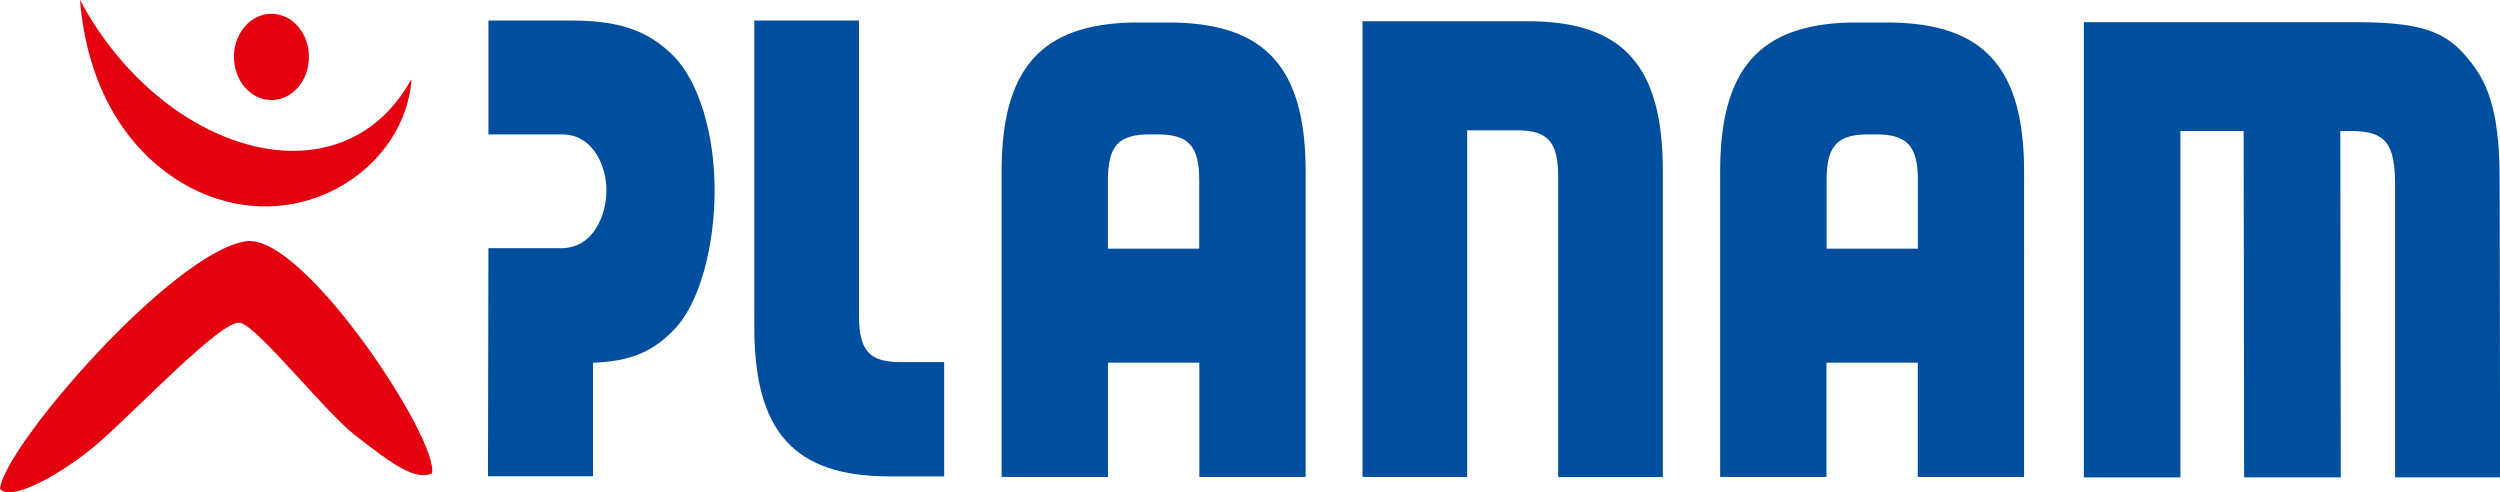
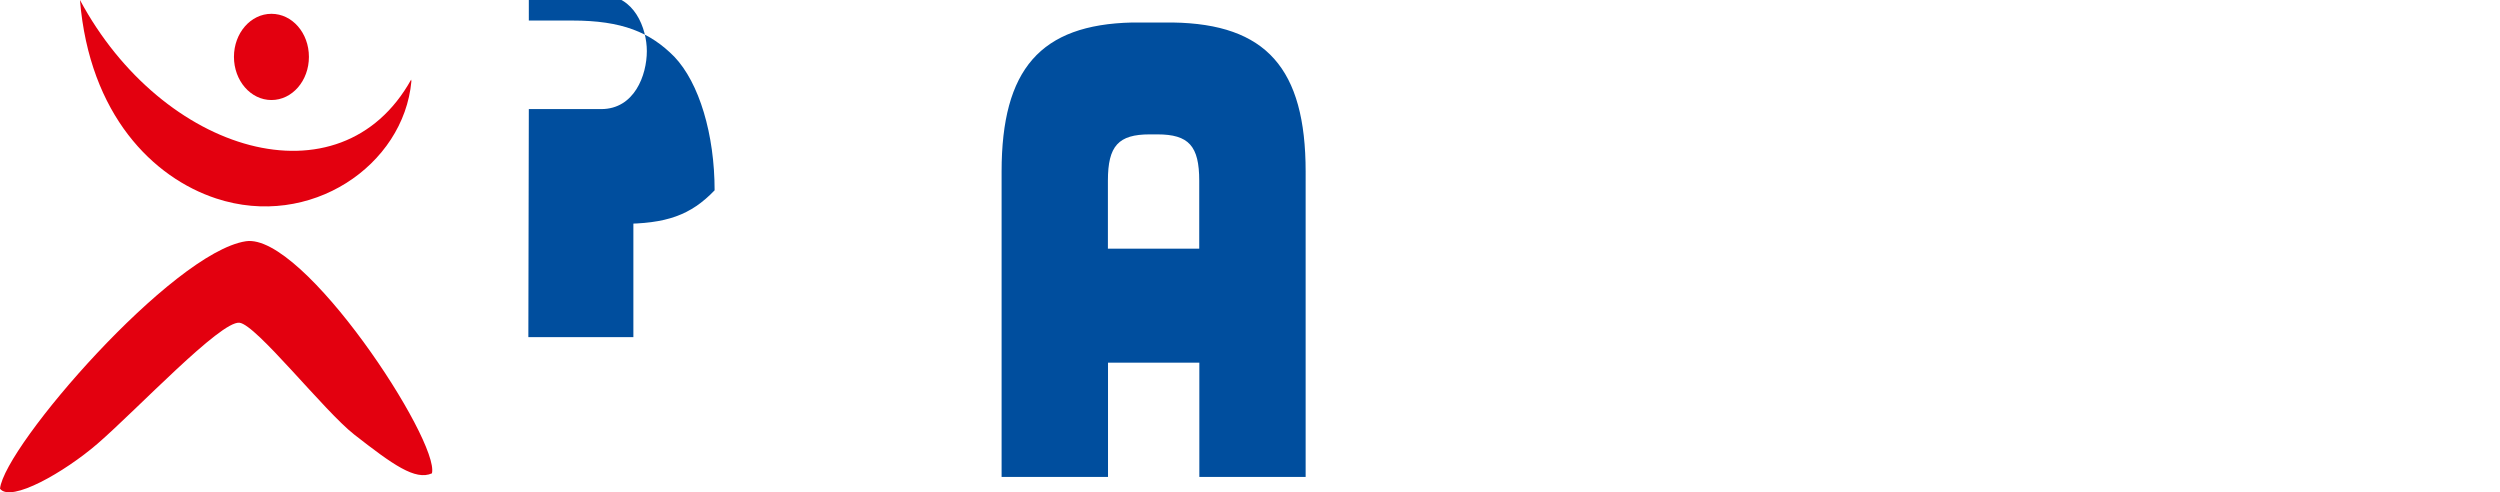
<svg xmlns="http://www.w3.org/2000/svg" id="uuid-590c7f2e-1683-4335-b5a8-9d17bf4025aa" viewBox="0 0 215.43 42.42">
  <defs>
    <style>.uuid-b299d686-6f15-466d-a02b-f06f63a02ff2{fill:#e3000f;}.uuid-f2c39618-1b68-4af9-bf63-d18a17157b53{fill:#004e9e;}</style>
  </defs>
  <path class="uuid-b299d686-6f15-466d-a02b-f06f63a02ff2" d="m20.16,4.9c0,2.05,1.44,3.72,3.23,3.72s3.23-1.66,3.23-3.72-1.44-3.71-3.23-3.71-3.23,1.66-3.23,3.71h0Z" />
  <path class="uuid-b299d686-6f15-466d-a02b-f06f63a02ff2" d="m35.45,7.01c-.66,7.24-8.71,12.77-16.83,10.09C13.22,15.32,7.71,9.92,6.89,0c7.09,13.23,22.44,17.82,28.54,6.86" />
  <path class="uuid-b299d686-6f15-466d-a02b-f06f63a02ff2" d="m37.22,40.79c.69-2.77-11.07-20.77-16.04-20C14.84,21.77.4,38.42,0,42.11c.92,1.23,5.56-1.42,8.41-3.88,3.45-2.99,10.58-10.58,12.22-10.42,1.44.14,7.31,7.62,9.9,9.64,3.33,2.6,5.26,3.98,6.69,3.34h0Z" />
-   <path class="uuid-f2c39618-1b68-4af9-bf63-d18a17157b53" d="m49.31,1.77c4.32,0,6.72,1.02,8.79,3.11,2.16,2.26,3.48,6.71,3.48,11.52s-1.28,9.74-3.48,11.99c-2.06,2.15-4.17,2.89-8.05,2.89l1.05-.08v9.84h-9.05l.04-19.65h6.24c2.85,0,3.93-2.91,3.93-5,0-1.96-1.08-4.81-3.83-4.81h-6.34V1.77h7.22Z" />
-   <path class="uuid-f2c39618-1b68-4af9-bf63-d18a17157b53" d="m131.66,1.83c8.18,0,11.63,3.82,11.63,12.86v26.42h-9.02V15.22c0-3-.89-3.99-3.55-3.99h-4.29v29.87h-9.02V1.83h14.24Z" />
-   <path class="uuid-f2c39618-1b68-4af9-bf63-d18a17157b53" d="m81.35,41.05h-4.72c-8.18,0-11.63-3.82-11.63-12.86V1.77h9.02v25.44c0,2.99.89,3.99,3.55,3.99h3.79v9.85h0Z" />
-   <path class="uuid-f2c39618-1b68-4af9-bf63-d18a17157b53" d="m215.4,15.59c0-5.29-.74-8.22-2.71-10.51-1.97-2.47-4.24-3.17-9.86-3.17h-23.26v7.23h0v2.16h0v29.84s8.32,0,8.32,0V11.29h.71s4.74,0,4.74,0l.04,29.84h8.33l-.04-29.84h.87c3.01,0,3.85,1,3.85,4.7v25.14h9.05l-.04-25.55h0Z" />
+   <path class="uuid-f2c39618-1b68-4af9-bf63-d18a17157b53" d="m49.31,1.77c4.32,0,6.72,1.02,8.79,3.11,2.16,2.26,3.48,6.71,3.48,11.52c-2.06,2.15-4.17,2.89-8.05,2.89l1.05-.08v9.84h-9.05l.04-19.65h6.24c2.85,0,3.93-2.91,3.93-5,0-1.96-1.08-4.81-3.83-4.81h-6.34V1.77h7.22Z" />
  <path class="uuid-f2c39618-1b68-4af9-bf63-d18a17157b53" d="m101.05,1.94h0s-.13,0-.13,0c-.08,0-.16,0-.24,0h0s-2.55,0-2.55,0h0c-.09,0-.16,0-.25,0h-.32c-7.9.18-11.25,4.02-11.25,12.85v26.31h9.17v-9.85h7.87v9.85h9.16V14.79c0-8.9-3.41-12.73-11.45-12.85h0Zm-5.58,19.49v-5.86c0-3,.9-3.99,3.61-3.99h.65c2.71,0,3.61,1,3.61,3.99v5.86h-7.87Z" />
-   <path class="uuid-f2c39618-1b68-4af9-bf63-d18a17157b53" d="m162.98,1.94h0s-.13,0-.13,0c-.09,0-.16,0-.25,0h0s-2.55,0-2.55,0h0c-.09,0-.16,0-.25,0h-.32c-7.9.18-11.25,4.02-11.25,12.85v26.31h9.16v-9.85h7.87v9.85h9.16V14.79c0-8.9-3.41-12.73-11.45-12.85h0Zm-5.58,19.49v-5.86c0-3,.9-3.99,3.61-3.99h.65c2.7,0,3.61,1,3.61,3.99v5.86h-7.87Z" />
</svg>